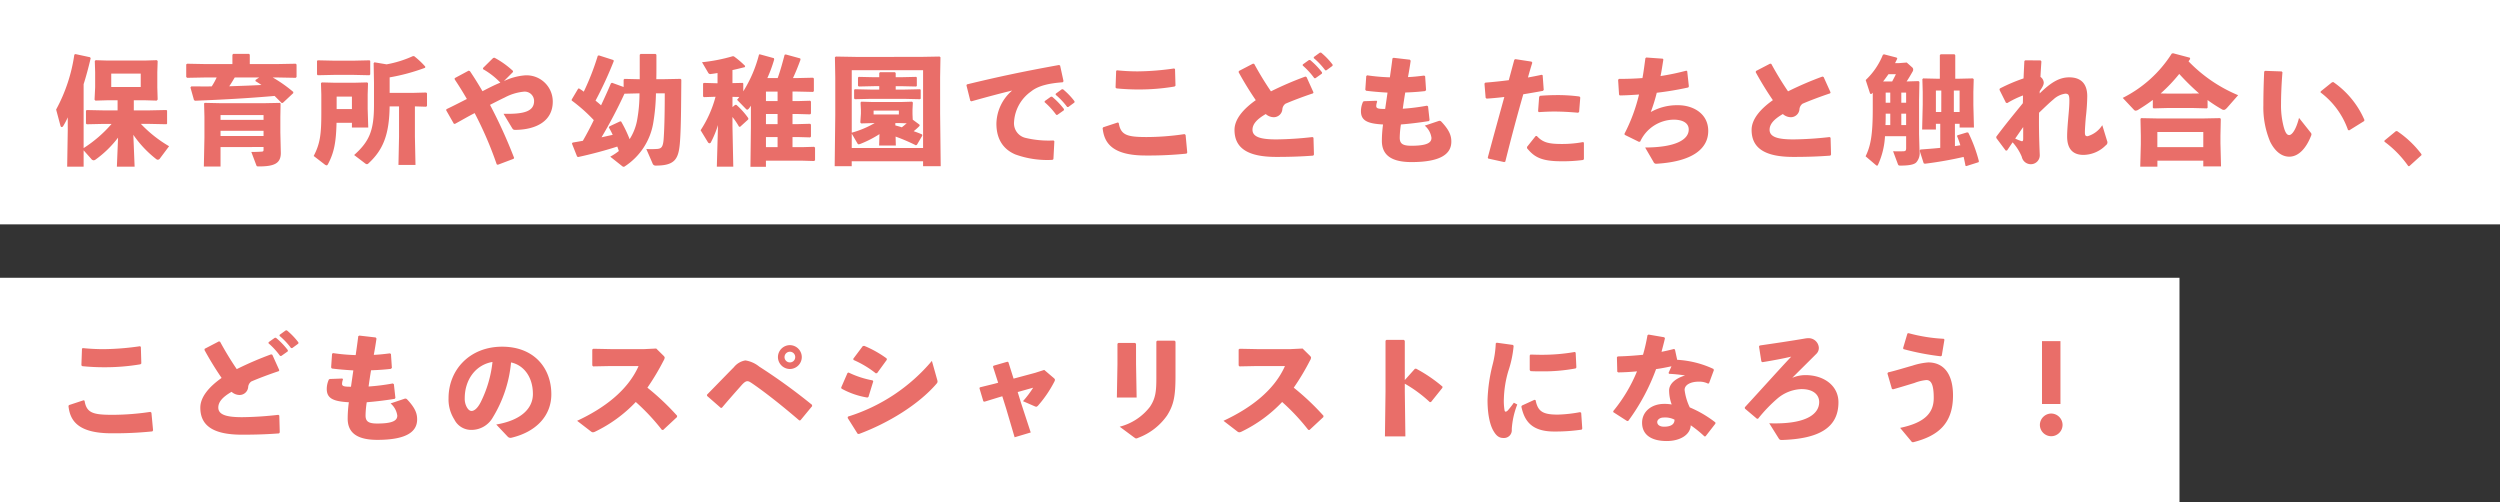
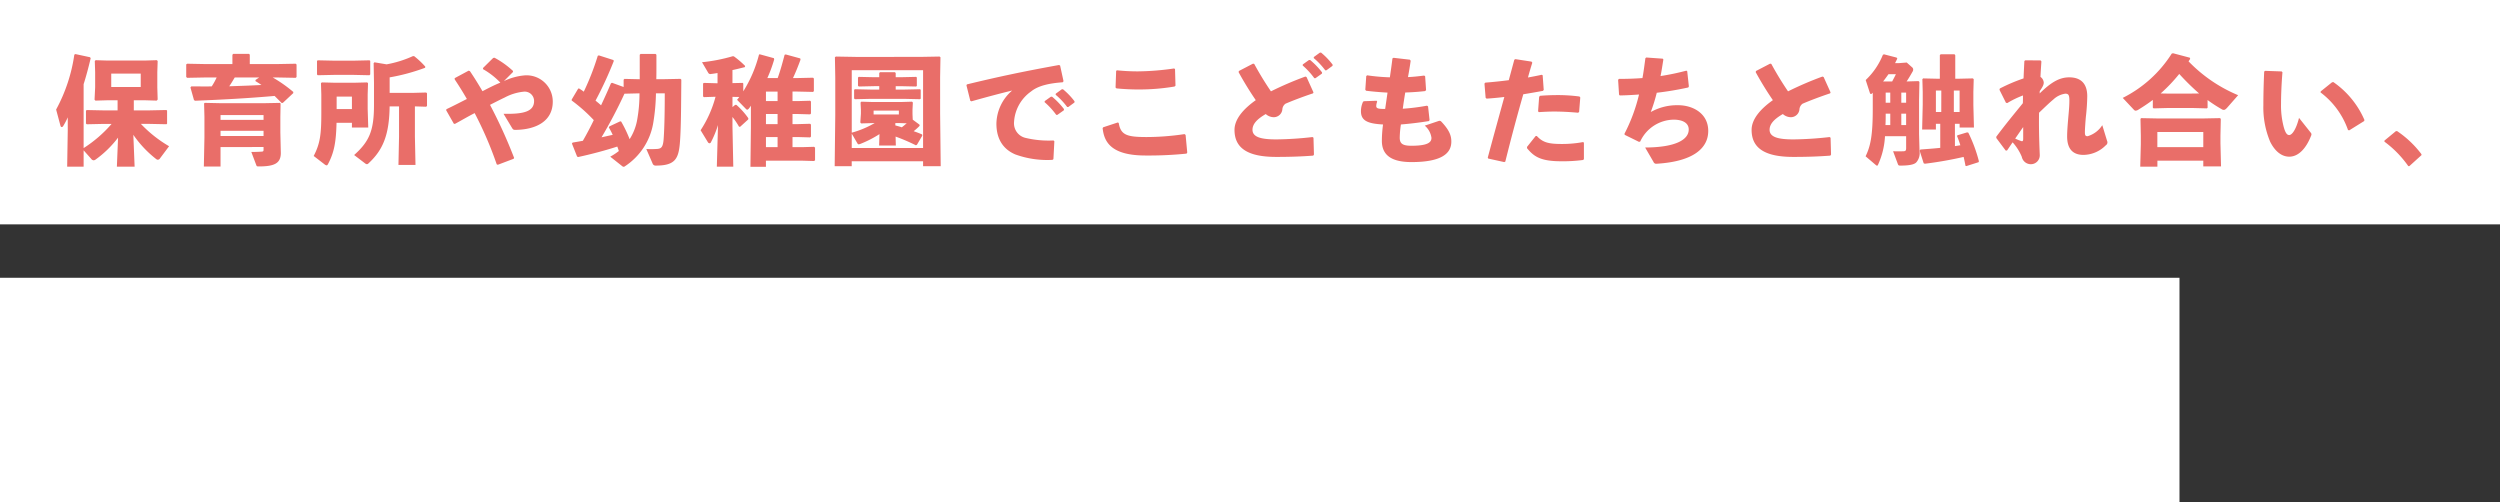
<svg xmlns="http://www.w3.org/2000/svg" width="468" height="94" viewBox="0 0 468 94">
  <rect x="0" y="0" width="468" height="94" fill="#333333" stroke="none" />
  <g id="グループ_26559" data-name="グループ 26559" transform="translate(-2762 -1204)">
    <rect id="長方形_24138" data-name="長方形 24138" width="468" height="42" transform="translate(2762 1204)" fill="#fff" />
    <rect id="長方形_24139" data-name="長方形 24139" width="408" height="42" transform="translate(2762 1256)" fill="#fff" />
    <path id="パス_67090" data-name="パス 67090" d="M11.88,2.2H15.2L14.96-3.762A20.426,20.426,0,0,0,19.228.77a.528.528,0,0,0,.33.132.521.521,0,0,0,.4-.264l1.694-2.266a23.648,23.648,0,0,1-5.28-4.18H18l3.146.066.132-.11V-8.294l-.132-.11L18-8.338H15.048V-10.23h2.046l2.244.066.176-.2-.066-2.244v-2.882l.066-2.09-.154-.154-2.112.066H10.01L7.9-17.732l-.154.154.066,2.09v2.816L7.7-10.34l.154.176,2.288-.066h1.87v1.892H9.262L6.226-8.4l-.132.132v2.4l.154.132,3.014-.066H10.89A23.964,23.964,0,0,1,5.654-1.276V-13.244c.462-1.43.88-3.014,1.32-4.84l-.11-.2-2.75-.594-.2.11A30.567,30.567,0,0,1,.506-8.492L1.32-5.456c.044.154.132.242.242.242a.367.367,0,0,0,.286-.22A12.17,12.17,0,0,0,2.684-7.04V-4.6l-.11,6.8h3.08V-.858L7.084.748a.6.6,0,0,0,.44.264A.639.639,0,0,0,7.876.88,19.659,19.659,0,0,0,12.1-3.234ZM10.824-12.716v-2.508h5.522v2.508Zm22.682-4.29H28.424l-3.388-.066-.176.132v2.332l.154.176,3.41-.066h2.134a12.393,12.393,0,0,1-.924,1.672c-1.188.022-2.464,0-3.828,0l-.154.2.66,2.354.2.132c5.412-.22,9.878-.462,14.894-.9l1.32,1.32.22-.022L44.9-11.572v-.22a25.66,25.66,0,0,0-3.85-2.706h.88l3.432.066.154-.154v-2.332l-.154-.154-3.432.066h-5.17v-1.76l-.154-.154H33.66l-.154.176ZM38.522-14.5l-.682.462-.022.22q.561.33,1.122.726c-2,.11-4,.176-6.028.242.374-.528.7-1.1,1.034-1.65Zm.814,13.024v.506c0,.308-.11.33-.33.352-.572.044-1.43.066-1.958.066l.946,2.508c.066.176.132.2.44.2,2.86,0,4.136-.528,4.136-2.53L42.482-4.2v-2.9l.044-2.53-.11-.11L39.38-9.68H31.35l-3.014-.066-.132.11L28.27-7.15v3.872l-.11,5.456h3.124V-1.474Zm0-2.068H31.284V-4.51h8.052Zm0-3.014H31.284v-.9h8.052ZM64.7-9.086V-3.41l-.11,5.28h3.19l-.11-5.28V-9.086l2.112.066.154-.154v-2.354l-.154-.154-2.376.066H62.942v-2.9a36.931,36.931,0,0,0,6.644-1.8l.022-.22a15.385,15.385,0,0,0-2.09-1.958H67.3a20.883,20.883,0,0,1-4.928,1.54L60.1-17.336l-.154.154.066,3.652v4.18c0,4.774-.858,6.82-3.718,9.372l2.024,1.54a.732.732,0,0,0,.352.176.416.416,0,0,0,.308-.154c2.728-2.508,3.894-5.368,3.96-10.67ZM55.88-6.006v.88h3.058L58.828-8.6v-2.706l.066-2.112-.154-.154-2.6.066h-3.3l-2.6-.066-.154.154.066,2.112V-7.92c0,4-.2,5.764-1.43,8.118l2,1.54a.85.85,0,0,0,.418.22c.11,0,.176-.088.264-.242C52.558-.462,52.91-2.4,53-6.006Zm0-2.574H53.02v-2.332h2.86Zm-3.388-6.4h3.762l2.9.066.154-.154V-17.6l-.132-.11-2.926.066H52.492l-3.014-.066-.132.11v2.552l.154.132Zm25.234-.792-2.618,1.408.022.242c.792,1.188,1.562,2.42,2.266,3.652-1.254.638-2.574,1.32-3.828,1.914l-.044.2,1.43,2.508.2.044c1.232-.66,2.442-1.386,3.7-2.024A68.953,68.953,0,0,1,82.984,1.76l.2.088L86.152.726,86.24.55a92.146,92.146,0,0,0-4.51-9.922c.99-.506,1.936-.99,2.772-1.386a9.537,9.537,0,0,1,3.52-1.078A1.753,1.753,0,0,1,89.98-10.1c0,2-1.98,2.486-5.72,2.4l1.628,2.706c.176.286.308.308.66.308,3.85-.066,6.93-1.65,6.93-5.3a4.907,4.907,0,0,0-5.214-4.906,11.1,11.1,0,0,0-3.938,1.078L86.02-15.51l.022-.2a16.486,16.486,0,0,0-3.476-2.486l-.242.044-1.892,1.87-.022.22a14.063,14.063,0,0,1,3.256,2.53c-1.144.462-2.244,1.034-3.344,1.606-.748-1.276-1.518-2.53-2.354-3.762Zm32.032,1.606-2.86-.066-.154.154v1.364l-2.178-.792-.2.11c-.594,1.408-1.21,2.75-1.848,4.114-.33-.308-.682-.594-1.034-.88a70.877,70.877,0,0,0,3.41-7.392l-.044-.2-2.75-.88-.2.088a47.654,47.654,0,0,1-2.618,6.71,10.038,10.038,0,0,0-.858-.594h-.176L97.02-10.362v.176a29.924,29.924,0,0,1,4.136,3.674c-.638,1.32-1.32,2.618-2.046,3.872q-.924.165-1.914.33l-.132.176L98.032.308l.2.088c2.64-.572,5.214-1.276,7.326-1.958.11.286.2.55.286.836A11.276,11.276,0,0,1,104.236.33l2.222,1.76a.473.473,0,0,0,.286.132.421.421,0,0,0,.264-.11,12.07,12.07,0,0,0,5.28-8.1,36.8,36.8,0,0,0,.506-5.544h1.65c0,2.86-.044,6.182-.2,8.448-.11,1.628-.44,1.87-1.122,1.958a17.224,17.224,0,0,1-2.134.022l1.166,2.684a.59.59,0,0,0,.638.418c3.476,0,4.2-1.188,4.466-4.048.242-2.706.242-7.15.286-12.034l-.154-.154-3.278.066H112.86c.022-.814.022-1.672.022-2.53v-2.046l-.154-.154h-2.816l-.154.154Zm-.044,2.64a27.482,27.482,0,0,1-.484,5.214,9.873,9.873,0,0,1-1.364,3.366,23.991,23.991,0,0,0-1.584-3.3l-.176-.044-2.024.946-.11.2a13.526,13.526,0,0,1,.726,1.386c-.7.154-1.386.308-2.09.462a90.151,90.151,0,0,0,4.29-8.162Zm14.234.638a21.4,21.4,0,0,1-2.794,6.27l1.342,2.2a.426.426,0,0,0,.33.242.323.323,0,0,0,.264-.2,19.5,19.5,0,0,0,1.32-3.212L124.19,2.2h3.08l-.154-7.568V-7.106a14.741,14.741,0,0,1,1.232,1.826h.22l1.5-1.364.022-.22a13.637,13.637,0,0,0-2.244-2.508h-.22l-.506.418v-1.914l1.276.022c-.132.176-.264.352-.418.528L129.646-8.6a.338.338,0,0,0,.242.132c.088,0,.2-.088.33-.242.132-.176.242-.33.352-.506V-5.17l-.088,7.392h2.9V1.078h6.776l2.244.066.176-.154V-1.364l-.176-.154-2.244.066h-1.8V-3.344h1.012l2.288.066.154-.154V-5.676l-.154-.154-2.288.066h-1.012V-7.656h1.012l2.288.066.154-.154V-9.988l-.154-.154-2.288.066h-1.012v-1.782h.946l2.9.066.154-.154V-14.3l-.154-.154-2.9.066h-.858c.528-1.122.99-2.288,1.408-3.432l-.044-.242-2.728-.748-.2.066c-.374,1.386-.748,2.838-1.3,4.356H133.65a25.944,25.944,0,0,0,1.276-3.476l-.044-.242-2.64-.726-.154.044A24.125,24.125,0,0,1,129.14-11.9v-1.474l-.11-.11-1.914.044v-2.442c.726-.154,1.5-.352,2.31-.55l.066-.22a16.84,16.84,0,0,0-2.112-1.8l-.22-.022a31.617,31.617,0,0,1-5.742,1.122l1.188,2.024a.463.463,0,0,0,.506.176c.4-.044.792-.11,1.21-.176v1.914h-.2l-2.376-.066-.132.132v2.4l.154.132Zm9.438-.968h2.178v1.782h-2.178Zm0,4.2h2.178v1.892h-2.178Zm0,4.312h2.178v1.892h-2.178Zm21.208-8.888h-1.672l-2.9-.066-.132.132v1.606l.154.132,2.882-.066h6.4l2.9.066.132-.11v-1.65l-.132-.11-2.9.066h-1.65v-.638h.924l2.9.066.132-.11V-14.5l-.132-.11-2.9.066h-.924v-.792l-.154-.154h-2.772l-.154.154v.792h-.946l-2.9-.066-.132.132v1.518l.154.154,2.882-.066h.946ZM162.8,1.188v.924h3.3l-.11-9.878V-14.52l.066-3.762-.176-.132-3.7.066H150.172l-3.7-.066-.176.132.066,3.762v7.084l-.11,9.548h3.19V1.188ZM154.572-1.76H157.7l-.044-1.672A34.687,34.687,0,0,1,161.458-1.8l.2-.11.99-1.694-.022-.22c-.484-.22-1.012-.418-1.584-.616a12.257,12.257,0,0,0,1.122-1.012l-.044-.22L160.864-6.6l-.044-1.056v-.792l.066-1.364-.154-.154-2.156.066h-5.17l-2.156-.066-.154.154.066,1.364v.726l-.11,1.65.154.176,2.332-.066h.2a17.926,17.926,0,0,1-4.29,1.8v-11.7H162.8V-1.3H149.446V-3.982l1.078,1.848c.066.11.132.154.22.154a1.236,1.236,0,0,0,.33-.088,20.273,20.273,0,0,0,3.564-1.826Zm3.036-4.2h.858l1.276.044c-.308.242-.594.506-.924.748-.4-.132-.792-.242-1.21-.352Zm-4.07-1.606v-.726h4.73v.726Zm32.01-2.31A13.9,13.9,0,0,1,187.726-7.5h.22l1.21-.858.022-.22a14.109,14.109,0,0,0-2.244-2.332l-.22.022-1.144.814Zm2.068-1.386a13.239,13.239,0,0,1,2.156,2.288h.22l1.144-.836.022-.22A13.311,13.311,0,0,0,188.98-12.3l-.22.022-1.122.814Zm-15.774,1.232c3.124-.88,5.478-1.5,7.634-2.024a8.368,8.368,0,0,0-2.948,6.2c0,2.992,1.364,4.84,3.542,5.764A17.514,17.514,0,0,0,187.022.924L187.2.792l.176-3.344-.154-.154a18.533,18.533,0,0,1-5.258-.484,2.794,2.794,0,0,1-2.134-2.97,7.523,7.523,0,0,1,3.19-5.72c1.342-1.1,3.476-1.54,5.918-1.716l.154-.2-.638-2.926-.2-.11c-6.2,1.122-11.11,2.134-17.248,3.63l-.088.176.726,2.9Zm27.1-5.7-.11,3.124.176.154c1.32.132,2.75.2,3.982.2a39.531,39.531,0,0,0,6.886-.55l.176-.154-.088-3.1-.154-.132a49.573,49.573,0,0,1-6.8.55c-1.3,0-2.6-.066-3.916-.2Zm-2.53,10.714c.264,2.464,1.452,5.126,8.03,5.126a70.453,70.453,0,0,0,7.678-.352l.132-.2-.308-3.3-.2-.154a48.484,48.484,0,0,1-7.084.55c-3.674,0-4.862-.352-5.236-2.64l-.176-.088-2.728.9ZM233.86-16.742a13.9,13.9,0,0,1,2.178,2.376h.22l1.21-.858.022-.22a14.109,14.109,0,0,0-2.244-2.332l-.22.022-1.144.814Zm2.068-1.386a13.239,13.239,0,0,1,2.156,2.288h.22l1.144-.836.022-.22a13.311,13.311,0,0,0-2.178-2.266l-.22.022-1.122.814Zm.044,18.062-.088-3.146-.176-.132a64.451,64.451,0,0,1-6.776.44c-2.6,0-4.466-.33-4.466-1.8,0-1.034.77-1.958,2.486-2.948a2.266,2.266,0,0,0,1.518.594,1.622,1.622,0,0,0,1.584-1.43,1.42,1.42,0,0,1,.594-1.1c1.276-.55,3.234-1.3,5.148-1.936l.088-.176-1.3-2.882-.22-.088A63.135,63.135,0,0,0,227.92-11.9a59.749,59.749,0,0,1-3.124-5.126l-.22-.066-2.662,1.386-.044.22a60.257,60.257,0,0,0,3.212,5.236C222.75-8.6,221.1-6.688,221.1-4.686c0,3.454,2.53,5.06,7.81,5.06,2.772,0,4.906-.088,6.93-.242ZM247.7-10.142l-2.354.088-.176.088a4.241,4.241,0,0,0-.4,1.782c0,1.76,1.21,2.332,4.136,2.486a23.368,23.368,0,0,0-.22,3.058c0,2.244,1.232,3.982,5.544,3.982,5.654,0,7.458-1.628,7.458-3.828,0-1.012-.264-2.046-1.87-3.74a.444.444,0,0,0-.484-.132l-2.618.88a3.614,3.614,0,0,1,1.254,2.288c0,.9-.814,1.474-3.762,1.474-1.672,0-2.178-.418-2.178-1.518a18,18,0,0,1,.22-2.464c1.606-.132,3.344-.33,5.236-.638l.132-.176-.286-2.574-.2-.132a38.668,38.668,0,0,1-4.532.572c.132-.968.286-2,.462-3.036,1.3-.044,2.574-.132,3.7-.264l.2-.176-.176-2.6-.176-.132c-1.034.132-2.024.242-3.036.286.2-1.078.374-2.134.506-3.058l-.154-.2-3.058-.352-.2.11c-.132,1.1-.308,2.332-.484,3.542a35.869,35.869,0,0,1-4.246-.374l-.176.132-.176,2.552.132.2c1.188.154,2.486.264,4.026.352-.132.924-.264,1.826-.44,3.058-1.232,0-1.672-.066-1.672-.55a2.442,2.442,0,0,1,.176-.814ZM268.6.682l2.992.66.2-.088c1.122-4.51,2.2-8.536,3.366-12.606,1.232-.2,2.486-.418,3.674-.638l.154-.176-.2-2.75L278.608-15c-.814.176-1.694.352-2.574.506.242-.88.528-1.87.814-2.772l-.154-.2-3.014-.462-.2.11c-.352,1.3-.7,2.6-1.034,3.828-1.342.176-2.772.33-4.4.462l-.154.176.22,2.662.176.154c1.1-.066,2.2-.176,3.322-.308-.99,3.608-1.98,7.172-3.1,11.352Zm7.26-1.936c1.276,1.54,2.508,2.442,6.358,2.442a28.6,28.6,0,0,0,4.158-.242l.132-.176V-2.31L286.33-2.4a21.355,21.355,0,0,1-4,.352c-2.508,0-3.542-.308-4.642-1.5l-.22.022L275.858-1.5Zm2.222-6.754c.99-.066,1.914-.11,2.816-.11,1.562,0,3.014.088,4.51.22l.2-.132.22-2.728-.154-.176a30.614,30.614,0,0,0-4.18-.264c-1.034,0-2.112.044-3.212.132l-.154.2-.2,2.706Zm14.828-6.05.176,2.772.132.154c1.21-.022,2.42-.088,3.608-.176A31.759,31.759,0,0,1,294.1-3.96l.044.2,2.684,1.32.22-.066A7.006,7.006,0,0,1,303.38-6.6c1.584.022,2.75.594,2.75,1.848,0,1.826-2.288,3.344-8.162,3.366L299.53,1.3a.54.54,0,0,0,.594.352c6.93-.418,9.658-2.948,9.658-6.138,0-3.322-2.926-4.818-5.632-4.818a10.065,10.065,0,0,0-5.126,1.276,31.3,31.3,0,0,0,1.122-3.608,58.793,58.793,0,0,0,5.9-.99l.11-.2-.308-2.838-.154-.11a46.137,46.137,0,0,1-4.84,1.012c.2-.968.352-2,.528-3.1l-.11-.154-3.1-.22-.154.132c-.176,1.3-.33,2.53-.55,3.718-1.452.11-2.9.154-4.4.154ZM332.772-.066l-.088-3.146-.176-.132a64.45,64.45,0,0,1-6.776.44c-2.6,0-4.466-.33-4.466-1.8,0-1.034.77-1.958,2.486-2.948a2.266,2.266,0,0,0,1.518.594,1.622,1.622,0,0,0,1.584-1.43,1.42,1.42,0,0,1,.594-1.1c1.276-.55,3.234-1.3,5.148-1.936l.088-.176-1.3-2.882-.22-.088A63.135,63.135,0,0,0,324.72-11.9a59.745,59.745,0,0,1-3.124-5.126l-.22-.066-2.662,1.386-.044.22a60.257,60.257,0,0,0,3.212,5.236C319.55-8.6,317.9-6.688,317.9-4.686c0,3.454,2.53,5.06,7.81,5.06,2.772,0,4.906-.088,6.93-.242ZM355.96-5.83h.88v.7h2.684l-.11-4.2v-2.464l.066-2.376-.154-.154-2.794.066h-.506v-4.4l-.132-.176h-2.6l-.154.154v4.422h-.33L350-14.322l-.132.154.066,2.376v2.376l-.11,4.664H352.4V-5.83h.814v4.51c-1.276.132-2.552.22-3.718.308l-.132.242.748,2.332.22.088a70.412,70.412,0,0,0,7.26-1.276c.132.55.242,1.1.352,1.672l.154.044,2.288-.726.066-.176a27.435,27.435,0,0,0-1.98-5.346l-.22-.066-1.826.55-.066.154a15.574,15.574,0,0,1,.616,1.716c-.33.044-.66.11-1.012.154Zm-.2-2.2v-4.026h1.078V-8.03Zm-2.354,0H352.4v-4.026h1.012Zm-6.49-5.72c.418-.616.77-1.232,1.122-1.848a.724.724,0,0,0,.11-.4.532.532,0,0,0-.22-.418l-.99-.88-1.408.11h-.77c.132-.286.286-.572.418-.858l-.132-.176-2.376-.616-.2.11a13.331,13.331,0,0,1-3.212,4.708l.77,2.376c.044.132.11.242.22.242a.3.3,0,0,0,.2-.11l.132-.132v3.08c0,4.906-.418,6.93-1.342,8.822l1.782,1.518c.176.154.286.242.374.242.066,0,.132-.088.2-.242A14.652,14.652,0,0,0,342.87-3.5h3.96v2.2c0,.484-.11.594-.484.616-.594.022-1.144.022-1.958,0l.9,2.42c.088.22.176.264.462.264,1.474,0,2.508-.154,2.948-.572a2.587,2.587,0,0,0,.638-2.112l-.088-3.19v-6.446l.066-3.344-.154-.154Zm-4.4,0c.352-.44.682-.9,1.012-1.364h1.386c-.22.462-.462.924-.7,1.364Zm1.342,2.09v1.892H343V-11.66Zm2.068,0h.9v1.892h-.9Zm0,6.072V-7.722h.9v2.134Zm-2.068,0h-.9c.044-.7.044-1.43.044-2.134h.858Zm27.984-6.358c.594-.858.748-1.21.748-1.606a1.43,1.43,0,0,0-.616-1.056c.044-.9.11-1.892.176-2.9L372-17.688l-2.882-.022-.154.132c-.066,1.144-.11,2.222-.154,3.256a32.233,32.233,0,0,0-4.444,1.892l-.066.242,1.21,2.42.242.066a17.823,17.823,0,0,1,2.948-1.43c0,.484,0,.968-.022,1.452-1.694,2.09-3.234,3.938-4.972,6.27v.242l1.76,2.354h.242c.4-.572.726-1.078,1.056-1.54A9.4,9.4,0,0,1,368.478.352a1.73,1.73,0,0,0,1.606,1.386A1.668,1.668,0,0,0,371.844,0c-.132-3.146-.176-5.588-.132-7.9.968-.924,1.892-1.826,2.662-2.464a4.1,4.1,0,0,1,2.244-1.1c.616,0,.77.264.77,1.32,0,.946-.11,2.112-.2,3.1-.11,1.276-.22,2.574-.22,3.586,0,2.64,1.364,3.454,3.058,3.454a5.963,5.963,0,0,0,4.18-1.8.631.631,0,0,0,.242-.814l-.9-2.948A4.9,4.9,0,0,1,380.8-3.5c-.44,0-.506-.2-.506-.792,0-.528.088-1.8.176-2.794a37.435,37.435,0,0,0,.264-3.894c0-2.772-1.628-3.542-3.366-3.542-1.782,0-3.344.858-5.544,3.014Zm-4.6,8.888c.462-.66,1.034-1.5,1.5-2.156v2.178c0,.44-.11.528-.374.44A9.449,9.449,0,0,1,367.246-3.058Zm36.014-7.216a27.166,27.166,0,0,0,2.64,1.716.768.768,0,0,0,.4.132c.176,0,.352-.11.616-.4l2.068-2.354a27.637,27.637,0,0,1-9.284-6.336c.11-.154.2-.308.308-.462l-.066-.22-3.146-.836-.242.066a23.075,23.075,0,0,1-9.174,8.294l2.09,2.222a.494.494,0,0,0,.33.176,1.189,1.189,0,0,0,.55-.22c.924-.572,1.826-1.166,2.662-1.8v1.452l.154.132,2.442-.066h5.06l2.464.066.132-.11Zm-2.6-1.21H395.6l-1.122-.022a30.322,30.322,0,0,0,3.476-3.652,44.774,44.774,0,0,0,3.718,3.652Zm1.8,12.562V2.156h3.322l-.11-4.334v-1.43l.066-3.146-.154-.132-3.278.066H394.13l-3.3-.066-.132.132.066,3.146v1.584l-.11,4.224h3.212V1.078Zm0-2.53h-8.6V-4.29h8.6Zm11.4-14.146c-.11,2.4-.154,4.51-.154,6.292a16.514,16.514,0,0,0,1.276,6.842C415.866-.682,417.12.33,418.55.33c1.782,0,3.212-1.65,4.092-3.938a.463.463,0,0,0-.066-.55l-2.2-2.772c-.506,2.024-1.254,3.212-1.848,3.212-.484,0-.77-.638-1.012-1.5a15.829,15.829,0,0,1-.506-4.356c0-1.276.066-3.454.264-5.9l-.154-.154-3.1-.11ZM424.4-11.7a14.937,14.937,0,0,1,5.148,7.04l.22.066,2.794-1.738.066-.2a16.617,16.617,0,0,0-5.83-7.106l-.242.044L424.446-11.9Zm14.1,7.26-2.134,1.76v.2a19.7,19.7,0,0,1,4.466,4.576h.2L443.3.044V-.132a18.873,18.873,0,0,0-4.576-4.334Z" transform="translate(2772 1233)" fill="#e96e69" />
-     <path id="パス_67091" data-name="パス 67091" d="M5.346-15.73l-.11,3.124.176.154c1.32.132,2.75.2,3.982.2a39.531,39.531,0,0,0,6.886-.55l.176-.154-.088-3.1-.154-.132a49.573,49.573,0,0,1-6.8.55c-1.3,0-2.6-.066-3.916-.2ZM2.816-5.016C3.08-2.552,4.268.11,10.846.11a70.453,70.453,0,0,0,7.678-.352l.132-.2-.308-3.3-.2-.154a48.485,48.485,0,0,1-7.084.55C7.392-3.344,6.2-3.7,5.83-5.984l-.176-.088-2.728.9ZM40.26-16.742a13.9,13.9,0,0,1,2.178,2.376h.22l1.21-.858.022-.22a14.109,14.109,0,0,0-2.244-2.332l-.22.022-1.144.814Zm2.068-1.386a13.239,13.239,0,0,1,2.156,2.288h.22l1.144-.836.022-.22a13.311,13.311,0,0,0-2.178-2.266l-.22.022-1.122.814ZM42.372-.066l-.088-3.146-.176-.132a64.451,64.451,0,0,1-6.776.44c-2.6,0-4.466-.33-4.466-1.8,0-1.034.77-1.958,2.486-2.948a2.266,2.266,0,0,0,1.518.594,1.622,1.622,0,0,0,1.584-1.43,1.42,1.42,0,0,1,.594-1.1c1.276-.55,3.234-1.3,5.148-1.936l.088-.176-1.3-2.882-.22-.088A63.135,63.135,0,0,0,34.32-11.9,59.749,59.749,0,0,1,31.2-17.028l-.22-.066-2.662,1.386-.044.22a60.261,60.261,0,0,0,3.212,5.236C29.15-8.6,27.5-6.688,27.5-4.686c0,3.454,2.53,5.06,7.81,5.06,2.772,0,4.906-.088,6.93-.242ZM54.1-10.142l-2.354.088-.176.088a4.241,4.241,0,0,0-.4,1.782c0,1.76,1.21,2.332,4.136,2.486a23.368,23.368,0,0,0-.22,3.058c0,2.244,1.232,3.982,5.544,3.982,5.654,0,7.458-1.628,7.458-3.828,0-1.012-.264-2.046-1.87-3.74a.444.444,0,0,0-.484-.132l-2.618.88A3.614,3.614,0,0,1,64.372-3.19c0,.9-.814,1.474-3.762,1.474-1.672,0-2.178-.418-2.178-1.518a18,18,0,0,1,.22-2.464c1.606-.132,3.344-.33,5.236-.638l.132-.176-.286-2.574-.2-.132A38.669,38.669,0,0,1,59-8.646c.132-.968.286-2,.462-3.036,1.3-.044,2.574-.132,3.7-.264l.2-.176-.176-2.6-.176-.132c-1.034.132-2.024.242-3.036.286.2-1.078.374-2.134.506-3.058l-.154-.2-3.058-.352-.2.11c-.132,1.1-.308,2.332-.484,3.542a35.87,35.87,0,0,1-4.246-.374l-.176.132-.176,2.552.132.2c1.188.154,2.486.264,4.026.352-.132.924-.264,1.826-.44,3.058-1.232,0-1.672-.066-1.672-.55a2.442,2.442,0,0,1,.176-.814ZM85.03.726a.718.718,0,0,0,.7.22c4.664-1.1,7.48-4.136,7.48-8.14C93.214-12.078,90-16.1,84-16.1c-6.05,0-10.032,4.312-10.032,9.636a6.971,6.971,0,0,0,1.078,3.982,3.511,3.511,0,0,0,3.1,1.958A4.6,4.6,0,0,0,82.28-2.9a23.88,23.88,0,0,0,3.388-10.252c2.244.462,4.092,2.574,4.092,5.918,0,2.64-2.134,4.906-6.864,5.7Zm-2.838-13.97a21.985,21.985,0,0,1-2.178,7.48C79.42-4.576,78.782-4.07,78.276-4.07c-.352,0-.66-.286-.9-.726A3.245,3.245,0,0,1,77-6.468C77-9.856,78.98-12.694,82.192-13.244ZM114.136-.506l2.6-2.42.022-.242a46.478,46.478,0,0,0-5.566-5.258,44.925,44.925,0,0,0,3.036-5.082,1.215,1.215,0,0,0,.2-.528c0-.132-.088-.242-.242-.4l-1.342-1.32-2.244.11h-6.226l-3.3-.066-.2.132v2.992l.154.176,3.278-.066h5.236c-2.024,4.576-6.446,7.9-11.506,10.252l2.6,2a.623.623,0,0,0,.352.154,1.168,1.168,0,0,0,.484-.154,25.989,25.989,0,0,0,7.546-5.522,39.609,39.609,0,0,1,4.884,5.214Zm11-4.158c1.188-1.408,2.354-2.728,3.74-4.29.418-.462.748-.682,1.012-.682.286,0,.44.088,1.056.506,2.706,1.87,5.764,4.334,8.69,6.842l.22-.044,2.178-2.64-.022-.242a108.179,108.179,0,0,0-9.9-7.172,5.418,5.418,0,0,0-2.574-1.144,3.5,3.5,0,0,0-2.156,1.276c-.968.968-2.816,2.882-5.038,5.148l.022.22,2.574,2.244ZM137.874-16.39a2.253,2.253,0,0,0-2.244,2.244,2.249,2.249,0,0,0,2.244,2.222,2.244,2.244,0,0,0,2.222-2.222A2.249,2.249,0,0,0,137.874-16.39Zm0,1.232a.991.991,0,0,1,.99,1.012.986.986,0,0,1-.99.99,1,1,0,0,1-1.012-.99A1.009,1.009,0,0,1,137.874-15.158Zm11.9,1.54a18.635,18.635,0,0,1,4.18,2.508l.242-.044,1.826-2.508-.044-.242a20.083,20.083,0,0,0-4.2-2.354l-.264.044-1.782,2.376ZM147.532-8.25a14.917,14.917,0,0,0,4.84,1.672l.2-.11.9-2.926-.11-.176a17.507,17.507,0,0,1-4.51-1.474l-.2.088-1.188,2.728Zm16.918-5.192A33.584,33.584,0,0,1,148.742-3.014l-.066.242L150.546.2l.242.044c5.566-2.068,11.154-5.522,14.476-9.35.176-.2.242-.308.242-.462a1.35,1.35,0,0,0-.066-.352ZM177.628-6.82l.726,2.31L179.938.858l3.014-.9L181.126-5.61l-.616-2,2.9-.814A18.217,18.217,0,0,1,181.5-5.9l2.222.968c.264.11.352.11.594-.132a22.071,22.071,0,0,0,3.058-4.488.823.823,0,0,0,.11-.33c0-.132-.066-.22-.22-.352l-1.782-1.518-1.716.55L179.74-10.12l-.968-3.08-.176-.088-2.6.748-.11.176.968,3.014-.748.2-2.684.66-.066.176.726,2.442.22.066,2.508-.77Zm32.428-10.23-.176-.176h-3.234l-.176.154v6.82c0,2.486-.132,3.806-1.188,5.39a10.4,10.4,0,0,1-5.676,3.74l2.64,1.958c.22.154.33.242.44.242A1.087,1.087,0,0,0,203.1.946a11.466,11.466,0,0,0,5.368-4.158c1.254-1.98,1.584-3.608,1.584-7.37Zm-7.392.418-.176-.176h-3.124l-.176.154v3.85l-.11,6.226h3.7l-.11-6.27ZM235.136-.506l2.6-2.42.022-.242a46.477,46.477,0,0,0-5.566-5.258,44.927,44.927,0,0,0,3.036-5.082,1.215,1.215,0,0,0,.2-.528c0-.132-.088-.242-.242-.4l-1.342-1.32-2.244.11h-6.226l-3.3-.066-.2.132v2.992l.154.176,3.278-.066h5.236c-2.024,4.576-6.446,7.9-11.506,10.252l2.6,2a.623.623,0,0,0,.352.154,1.168,1.168,0,0,0,.484-.154,25.989,25.989,0,0,0,7.546-5.522,39.609,39.609,0,0,1,4.884,5.214Zm17.842-8.668a25.019,25.019,0,0,1,4.686,3.454l.22-.022L260.018-8.4l.022-.22a27.373,27.373,0,0,0-4.95-3.366l-.22.022-1.892,2.112V-17.2l-.176-.176h-3.256l-.176.154v9.482L249.26.7h3.828l-.11-8.4Zm23.386-5.28v2.728l.154.2c.7.044,1.386.044,2.09.044a32.548,32.548,0,0,0,6.358-.55l.132-.176-.132-2.772-.154-.132a35.626,35.626,0,0,1-6.2.528c-.682,0-1.386-.022-2.112-.044ZM286.2-.77,286-3.718l-.2-.132a25.7,25.7,0,0,1-4.114.462c-2.948.022-3.806-.638-4.224-2.706l-.2-.066-2.354,1.078-.11.2C275.33-2.442,276.5-.22,280.918-.22a34.256,34.256,0,0,0,5.17-.352ZM270.006-16.72a18.508,18.508,0,0,1-.572,3.916,30.871,30.871,0,0,0-.968,6.688c0,3.168.616,4.95,1.1,5.764.506.88,1.034,1.364,1.914,1.342A1.453,1.453,0,0,0,273-.638a15.155,15.155,0,0,1,1.034-4.642l-.638-.33a17.837,17.837,0,0,1-1.122,1.43c-.33.33-.55.308-.616.022a10.457,10.457,0,0,1-.132-2.222,20.2,20.2,0,0,1,.814-5.1,20.381,20.381,0,0,0,1.012-4.774l-.132-.176-3.036-.418Zm31.548-1.144-2.948-.506-.2.132a32.246,32.246,0,0,1-.836,3.652c-1.5.154-3.058.264-4.73.308l-.154.154.066,2.706.176.132c1.21-.022,2.376-.088,3.52-.2a28.987,28.987,0,0,1-4.444,7.436v.2l2.6,1.672.22-.044a38.651,38.651,0,0,0,5.192-9.68c.968-.132,1.936-.33,2.882-.528l-.55,1.254.11.154a27.93,27.93,0,0,1,2.992.308c-1.826.55-2.948,1.562-2.992,2.75a7.717,7.717,0,0,0,.484,2.684,7.494,7.494,0,0,0-1.43-.11c-2.354,0-4.114,1.452-4.114,3.52,0,2.288,1.76,3.432,4.62,3.432,2.486,0,4.422-1.166,4.488-2.948A21.065,21.065,0,0,1,309.078.7l.2-.022,1.848-2.376v-.22a21.053,21.053,0,0,0-4.8-2.816,10.425,10.425,0,0,1-.968-3.278c0-.99,1.21-1.54,2.618-1.54a3.62,3.62,0,0,1,1.782.374l.176-.088.9-2.442-.066-.22a18.316,18.316,0,0,0-6.8-1.716l-.418-1.936-.2-.088q-1.155.3-2.31.528c.2-.792.44-1.65.638-2.53Zm1.914,15.422c.022.88-.7,1.32-1.958,1.32-.792,0-1.276-.352-1.276-.88,0-.374.44-.836,1.188-.836A3.868,3.868,0,0,1,303.468-2.442Zm19.514,3.52c.154.242.264.286.616.286,6.908-.22,10.56-2.288,10.56-7.062,0-3.058-2.662-5.082-6.182-5.082a6.413,6.413,0,0,0-2.464.506c1.518-1.518,2.574-2.552,4.554-4.532a1.537,1.537,0,0,0,.418-1.144,1.919,1.919,0,0,0-2.068-1.738,2.981,2.981,0,0,0-.44.044c-2.706.462-5.522.88-8.558,1.32l-.132.176.44,2.816.2.132c2.024-.33,3.96-.7,5.39-1.034-2.6,2.772-5.126,5.61-8.69,9.482l.022.242,2.244,1.892h.22a27.789,27.789,0,0,1,3.652-3.806,7.358,7.358,0,0,1,4.466-1.738c2.376,0,3.322,1.188,3.322,2.42,0,2.156-2.222,4-8.206,4-.286,0-.7,0-1.144-.022Zm23.364-16.72A47.563,47.563,0,0,0,353.32-14.3l.176-.11L354-17.424l-.132-.154a30.917,30.917,0,0,1-6.6-1.056l-.2.066-.814,2.75Zm-1.98,7.524c1.43-.4,2.838-.836,4-1.188a8.433,8.433,0,0,1,2.244-.55c.924,0,1.386.88,1.386,3.366,0,2.948-1.892,4.664-6.292,5.588l2.09,2.508a.355.355,0,0,0,.374.176c4.62-1.166,7.436-3.454,7.436-8.756,0-4.136-1.826-6.182-4.642-6.182a12.614,12.614,0,0,0-2.992.616c-1.364.374-3.014.9-4.532,1.254l-.11.2.836,2.882Zm31.35-9.02h-3.454v11.77h3.454ZM374-3.586a2.15,2.15,0,0,0-2.134,2.134A2.131,2.131,0,0,0,374,.66a2.127,2.127,0,0,0,2.112-2.112A2.146,2.146,0,0,0,374-3.586Z" transform="translate(2772 1285)" fill="#e96e69" />
  </g>
</svg>